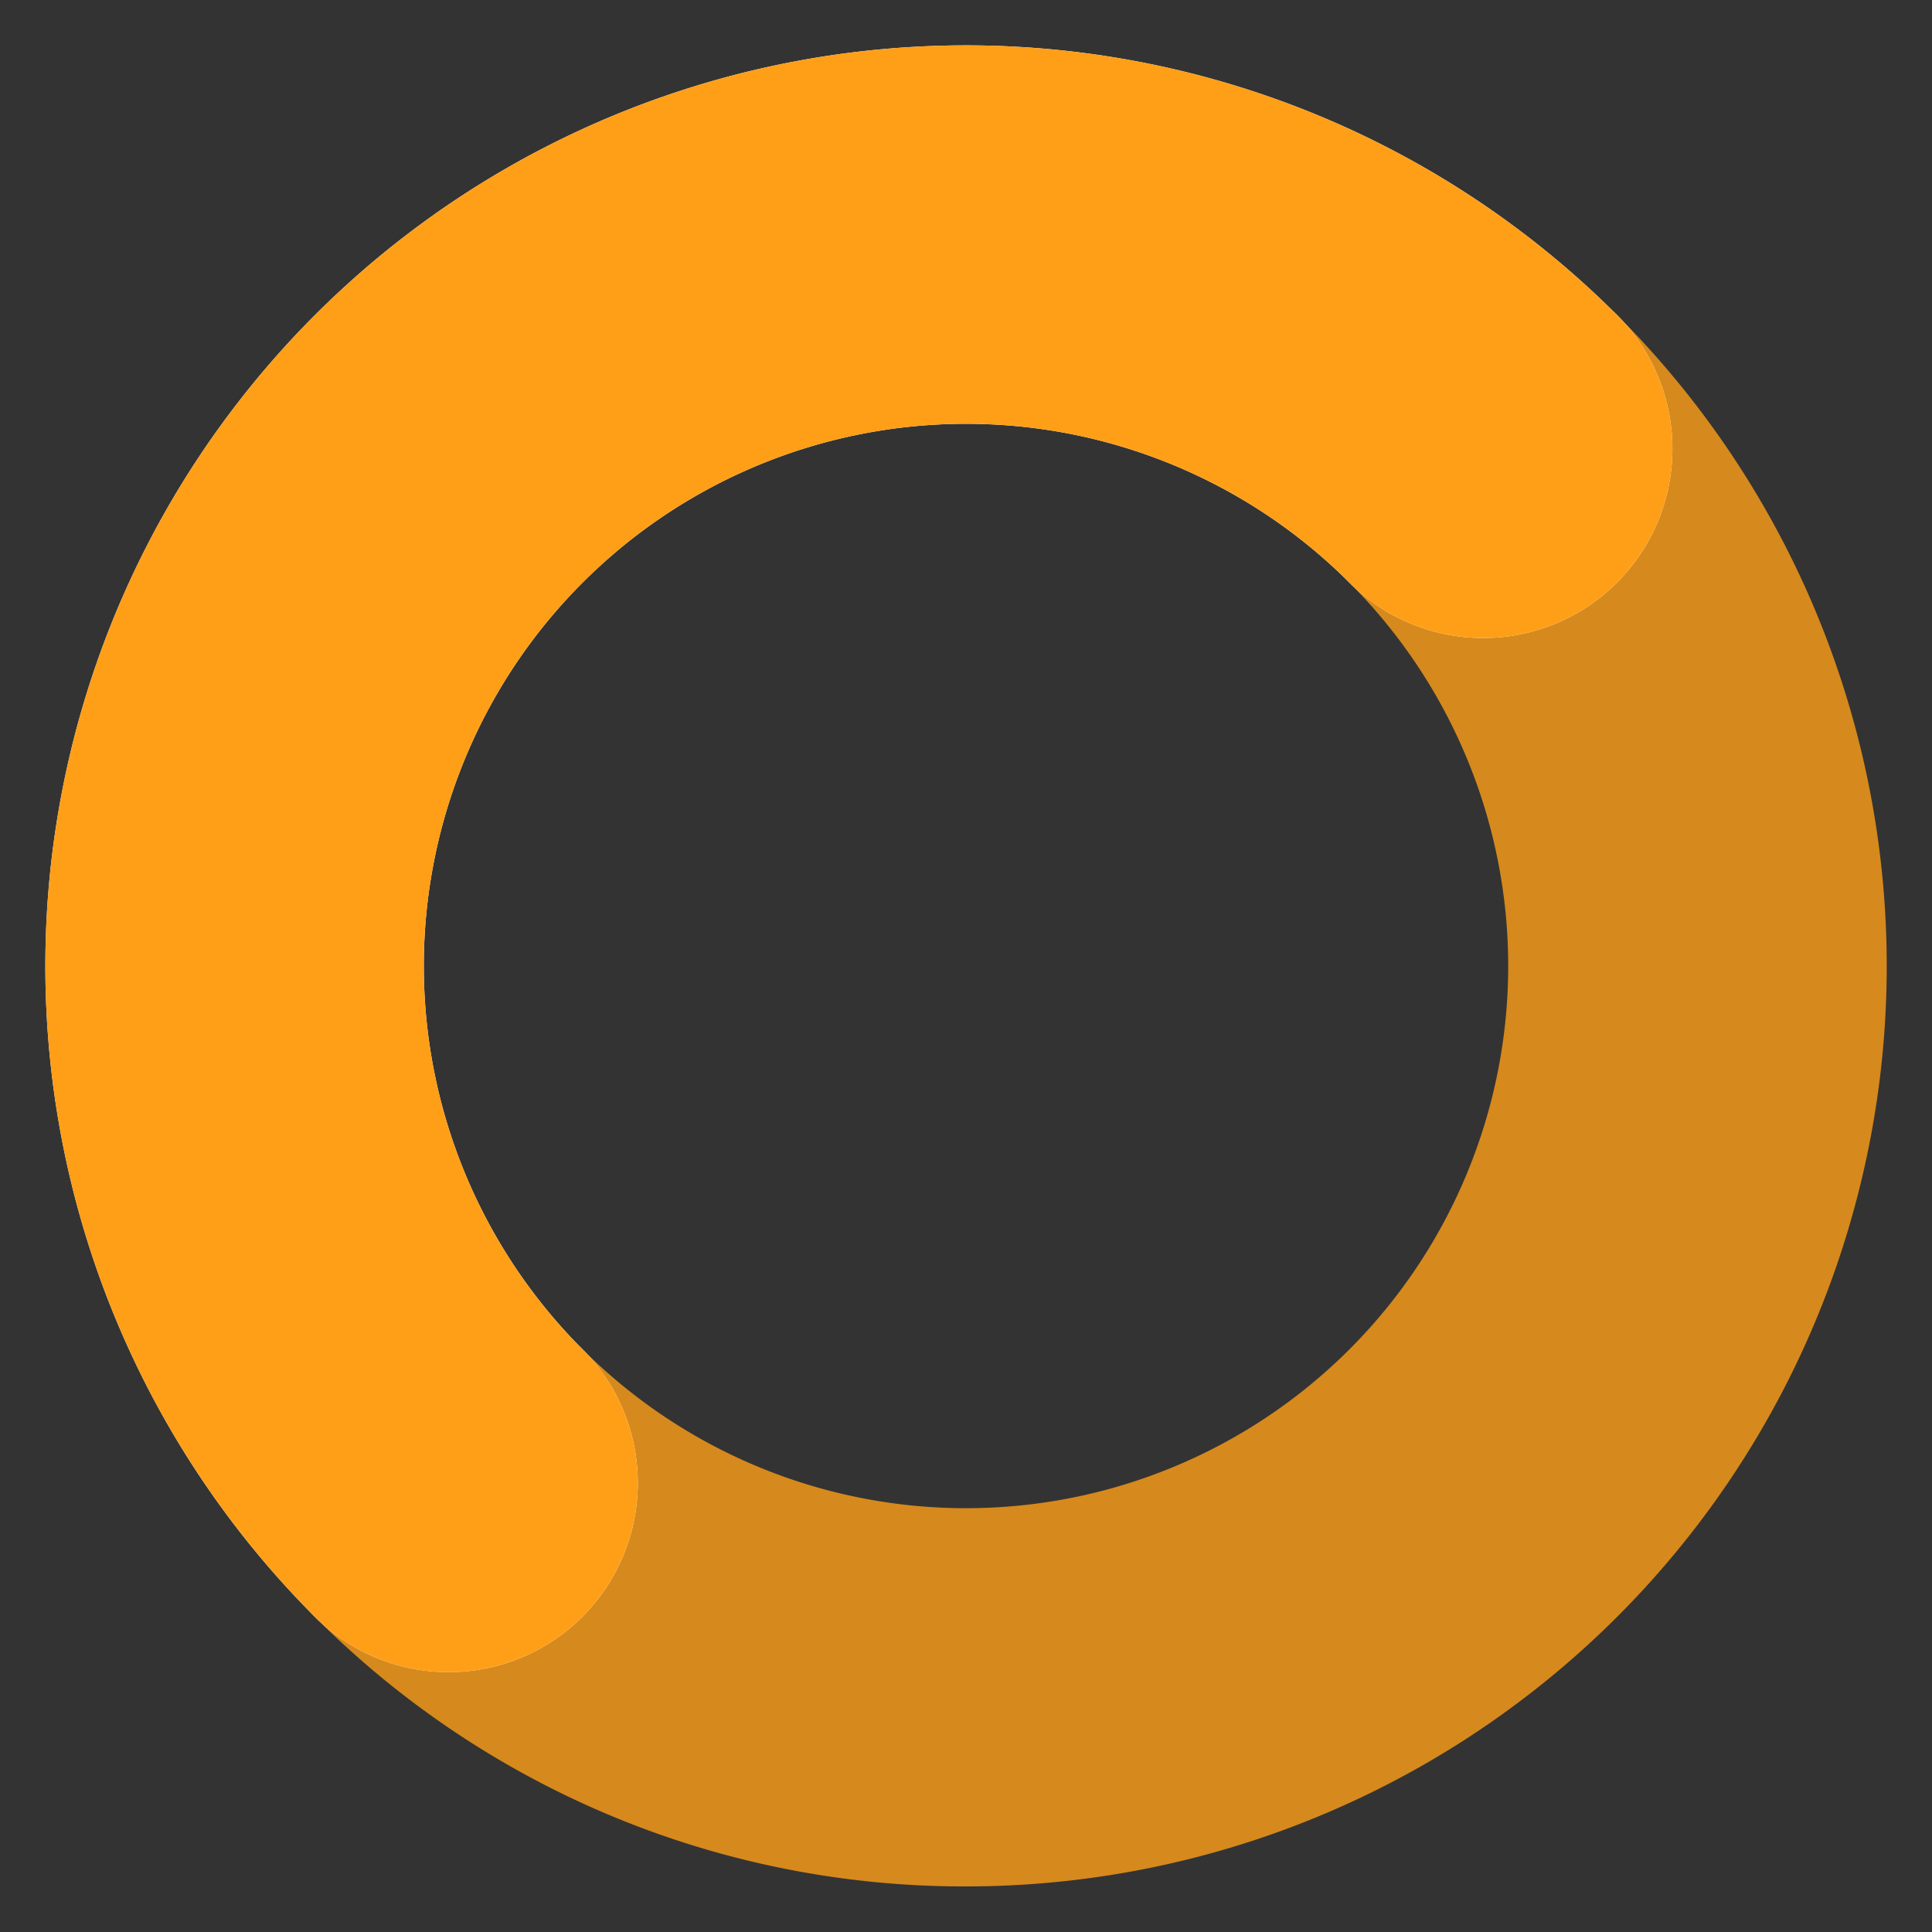
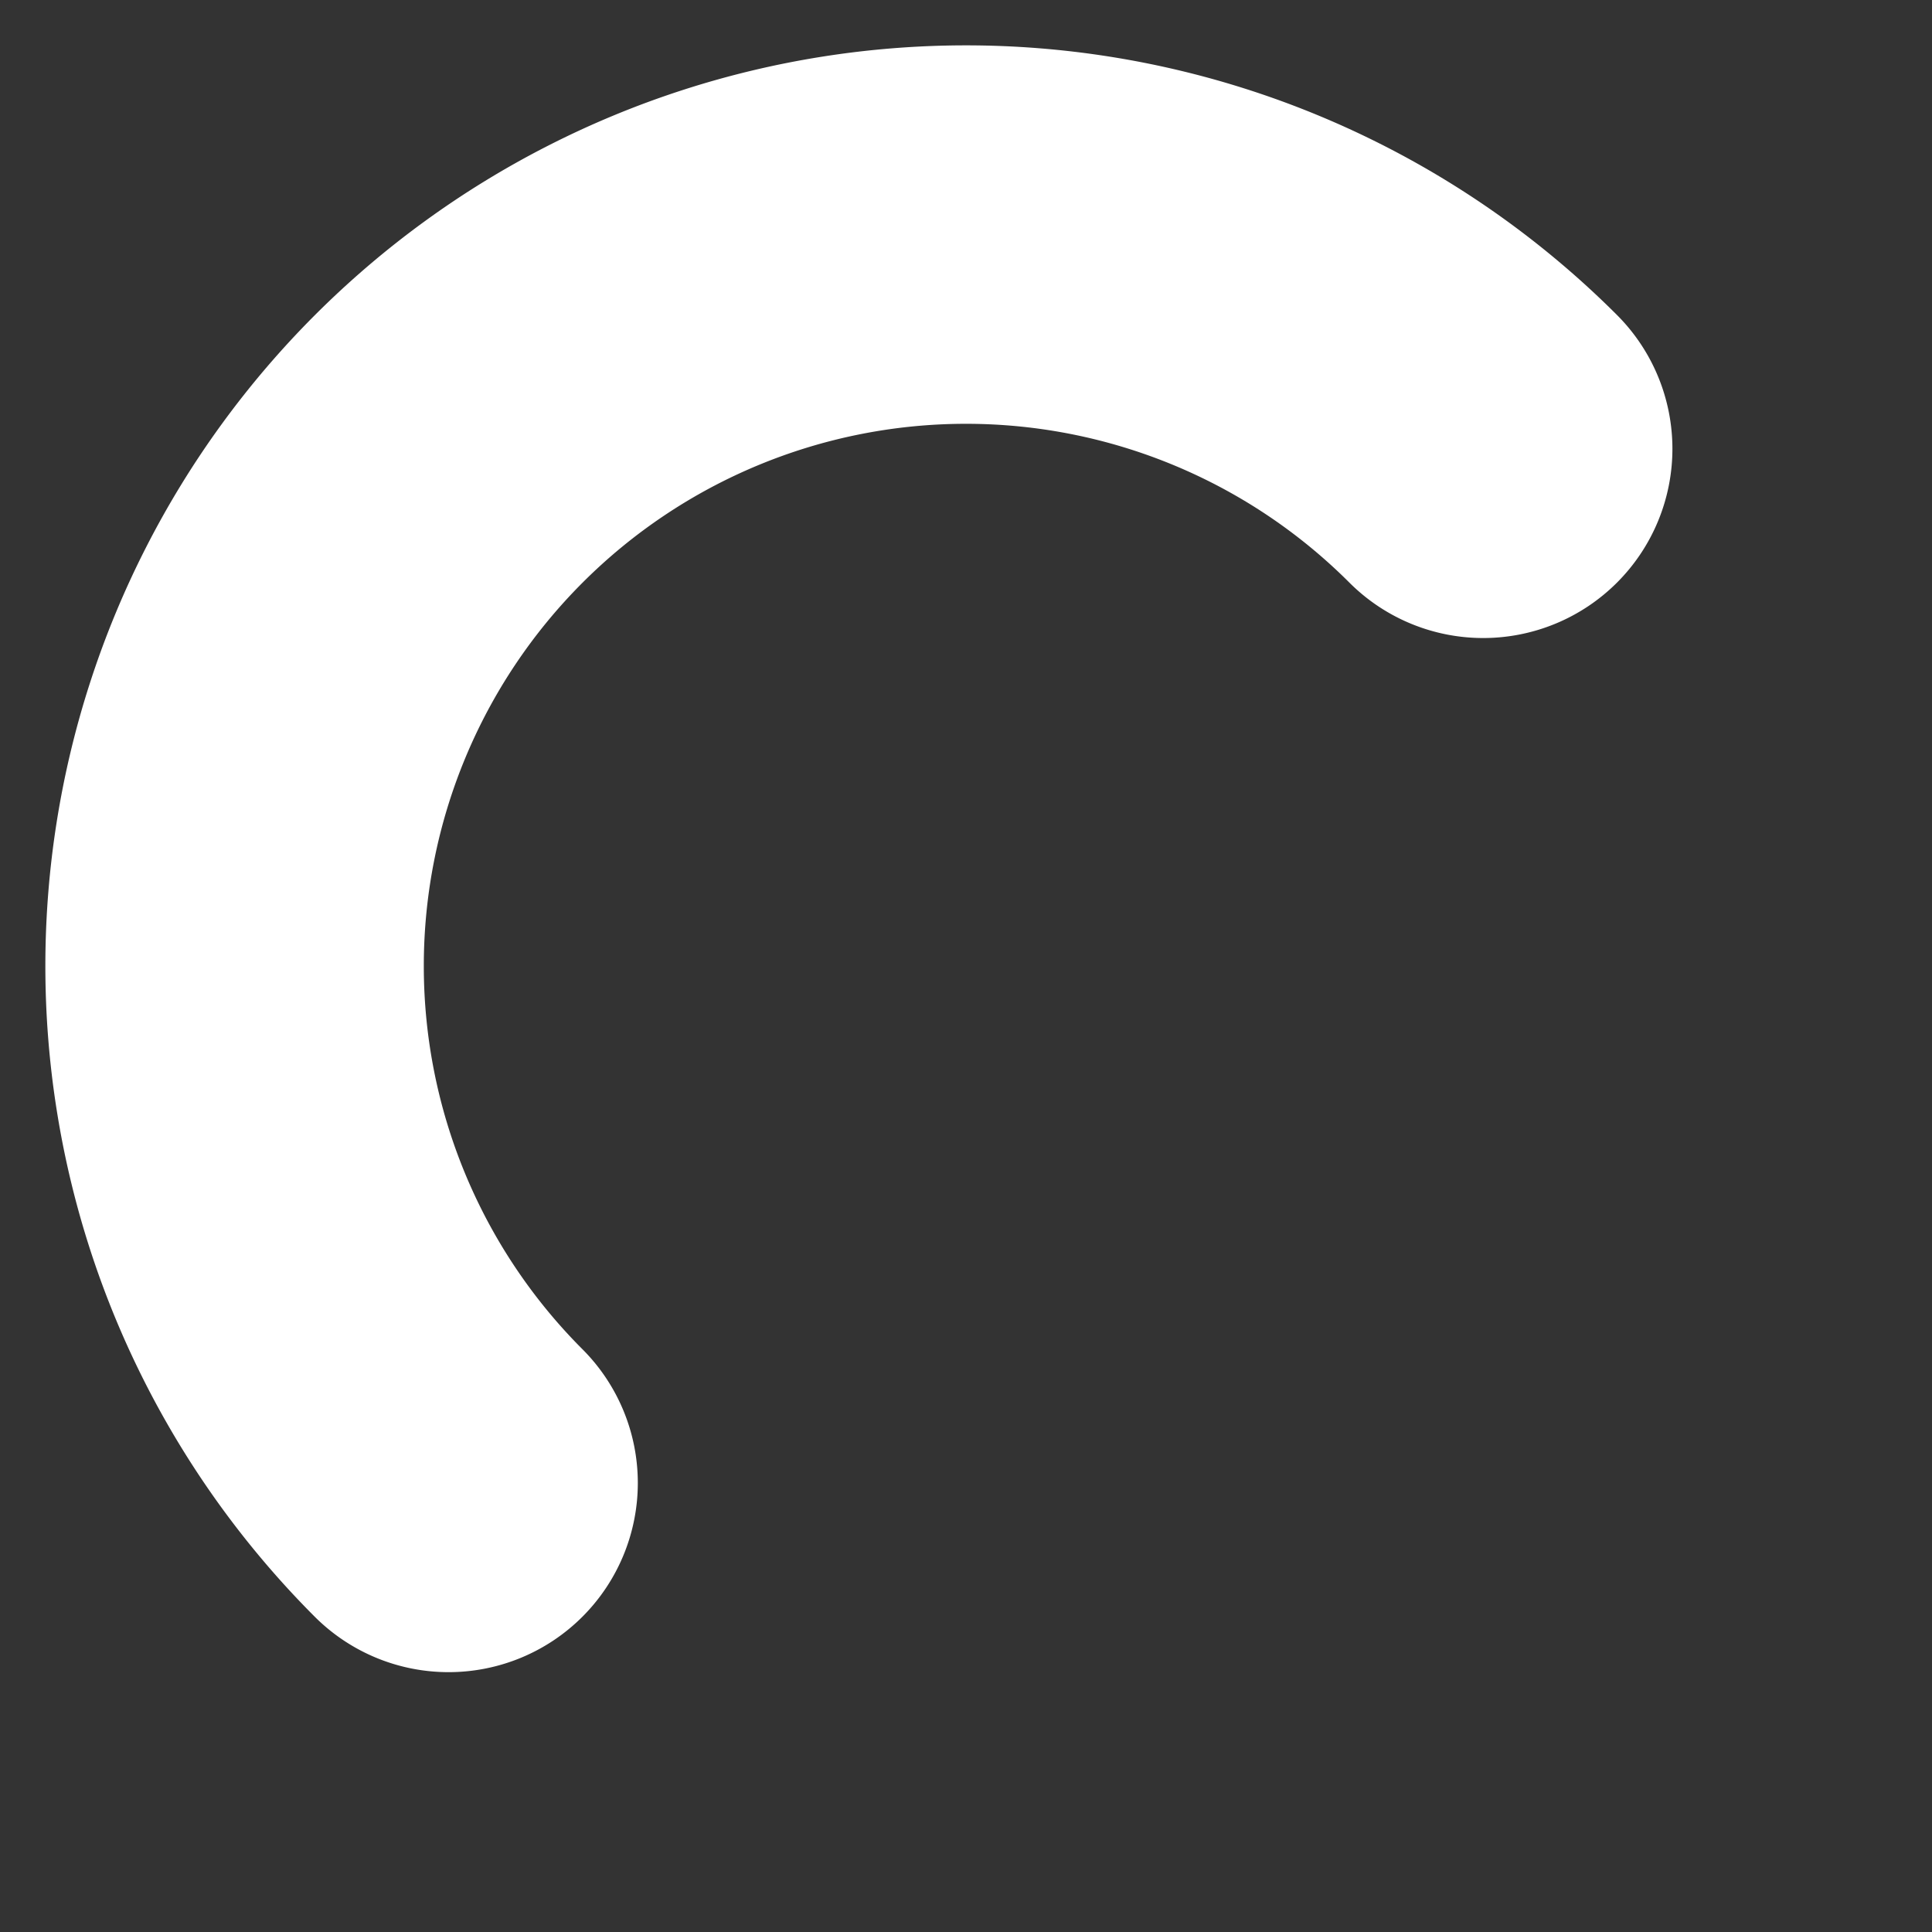
<svg xmlns="http://www.w3.org/2000/svg" viewBox="0 0 42.38 42.38">
  <rect x="0" y="0" width="42.38" height="42.38" fill="#333333" stroke="none" />
  <g opacity=".8">
-     <path d="m21.19 41.38a20.09 20.09 0 0 1 -14.28-5.91 4.15 4.15 0 1 1 5.87-5.87 11.89 11.89 0 0 0 16.82-16.82 4.15 4.15 0 1 1 5.87-5.87 20.19 20.19 0 0 1 -14.28 34.47z" fill="#ff9f18" />
-     <path d="m32.53 5.7a4.15 4.15 0 0 1 2.94 1.21 20.19 20.19 0 0 1 -28.56 28.56 4.15 4.15 0 1 1 5.87-5.87 11.89 11.89 0 0 0 16.82-16.82 4.15 4.15 0 0 1 2.93-7.08m0-1a5.15 5.15 0 0 0 -3.64 8.79 10.89 10.89 0 1 1 -15.4 15.4 5.15 5.15 0 0 0 -7.28 7.28 21.17 21.17 0 0 0 30 0 21.17 21.17 0 0 0 0-30 5.07 5.07 0 0 0 -3.68-1.47z" opacity="0" />
-   </g>
+     </g>
  <path d="m9.85 36.68a4.15 4.15 0 0 1 -2.94-1.21 20.19 20.19 0 0 1 28.56-28.56 4.15 4.15 0 0 1 -5.87 5.87 11.89 11.89 0 0 0 -16.82 16.82 4.15 4.15 0 0 1 -2.93 7.08z" fill="#fff" />
-   <path d="m21.19 1a20.09 20.09 0 0 1 14.28 5.91 4.15 4.15 0 1 1 -5.87 5.87 11.89 11.89 0 0 0 -16.82 16.82 4.15 4.15 0 0 1 -5.87 5.87 20.19 20.19 0 0 1 14.28-34.47m0-1a21.2 21.2 0 0 0 -21.19 21.19 21 21 0 0 0 6.21 15 5.14 5.14 0 0 0 7.28 0 5.15 5.15 0 0 0 0-7.28 10.89 10.89 0 1 1 15.4-15.4 5.15 5.15 0 0 0 7.28-7.28 21 21 0 0 0 -14.98-6.23z" opacity="0" />
-   <path d="m9.85 36.68a4.15 4.15 0 0 1 -2.94-1.21 20.19 20.19 0 0 1 28.56-28.56 4.15 4.15 0 0 1 -5.87 5.87 11.89 11.89 0 0 0 -16.82 16.82 4.15 4.15 0 0 1 -2.93 7.08z" fill="#ff9f18" />
+   <path d="m21.19 1a20.09 20.09 0 0 1 14.28 5.91 4.15 4.15 0 1 1 -5.87 5.87 11.89 11.89 0 0 0 -16.82 16.82 4.15 4.15 0 0 1 -5.87 5.87 20.19 20.19 0 0 1 14.28-34.47m0-1a21.2 21.2 0 0 0 -21.19 21.19 21 21 0 0 0 6.21 15 5.14 5.14 0 0 0 7.28 0 5.15 5.15 0 0 0 0-7.28 10.89 10.89 0 1 1 15.4-15.4 5.15 5.15 0 0 0 7.28-7.28 21 21 0 0 0 -14.98-6.23" opacity="0" />
</svg>